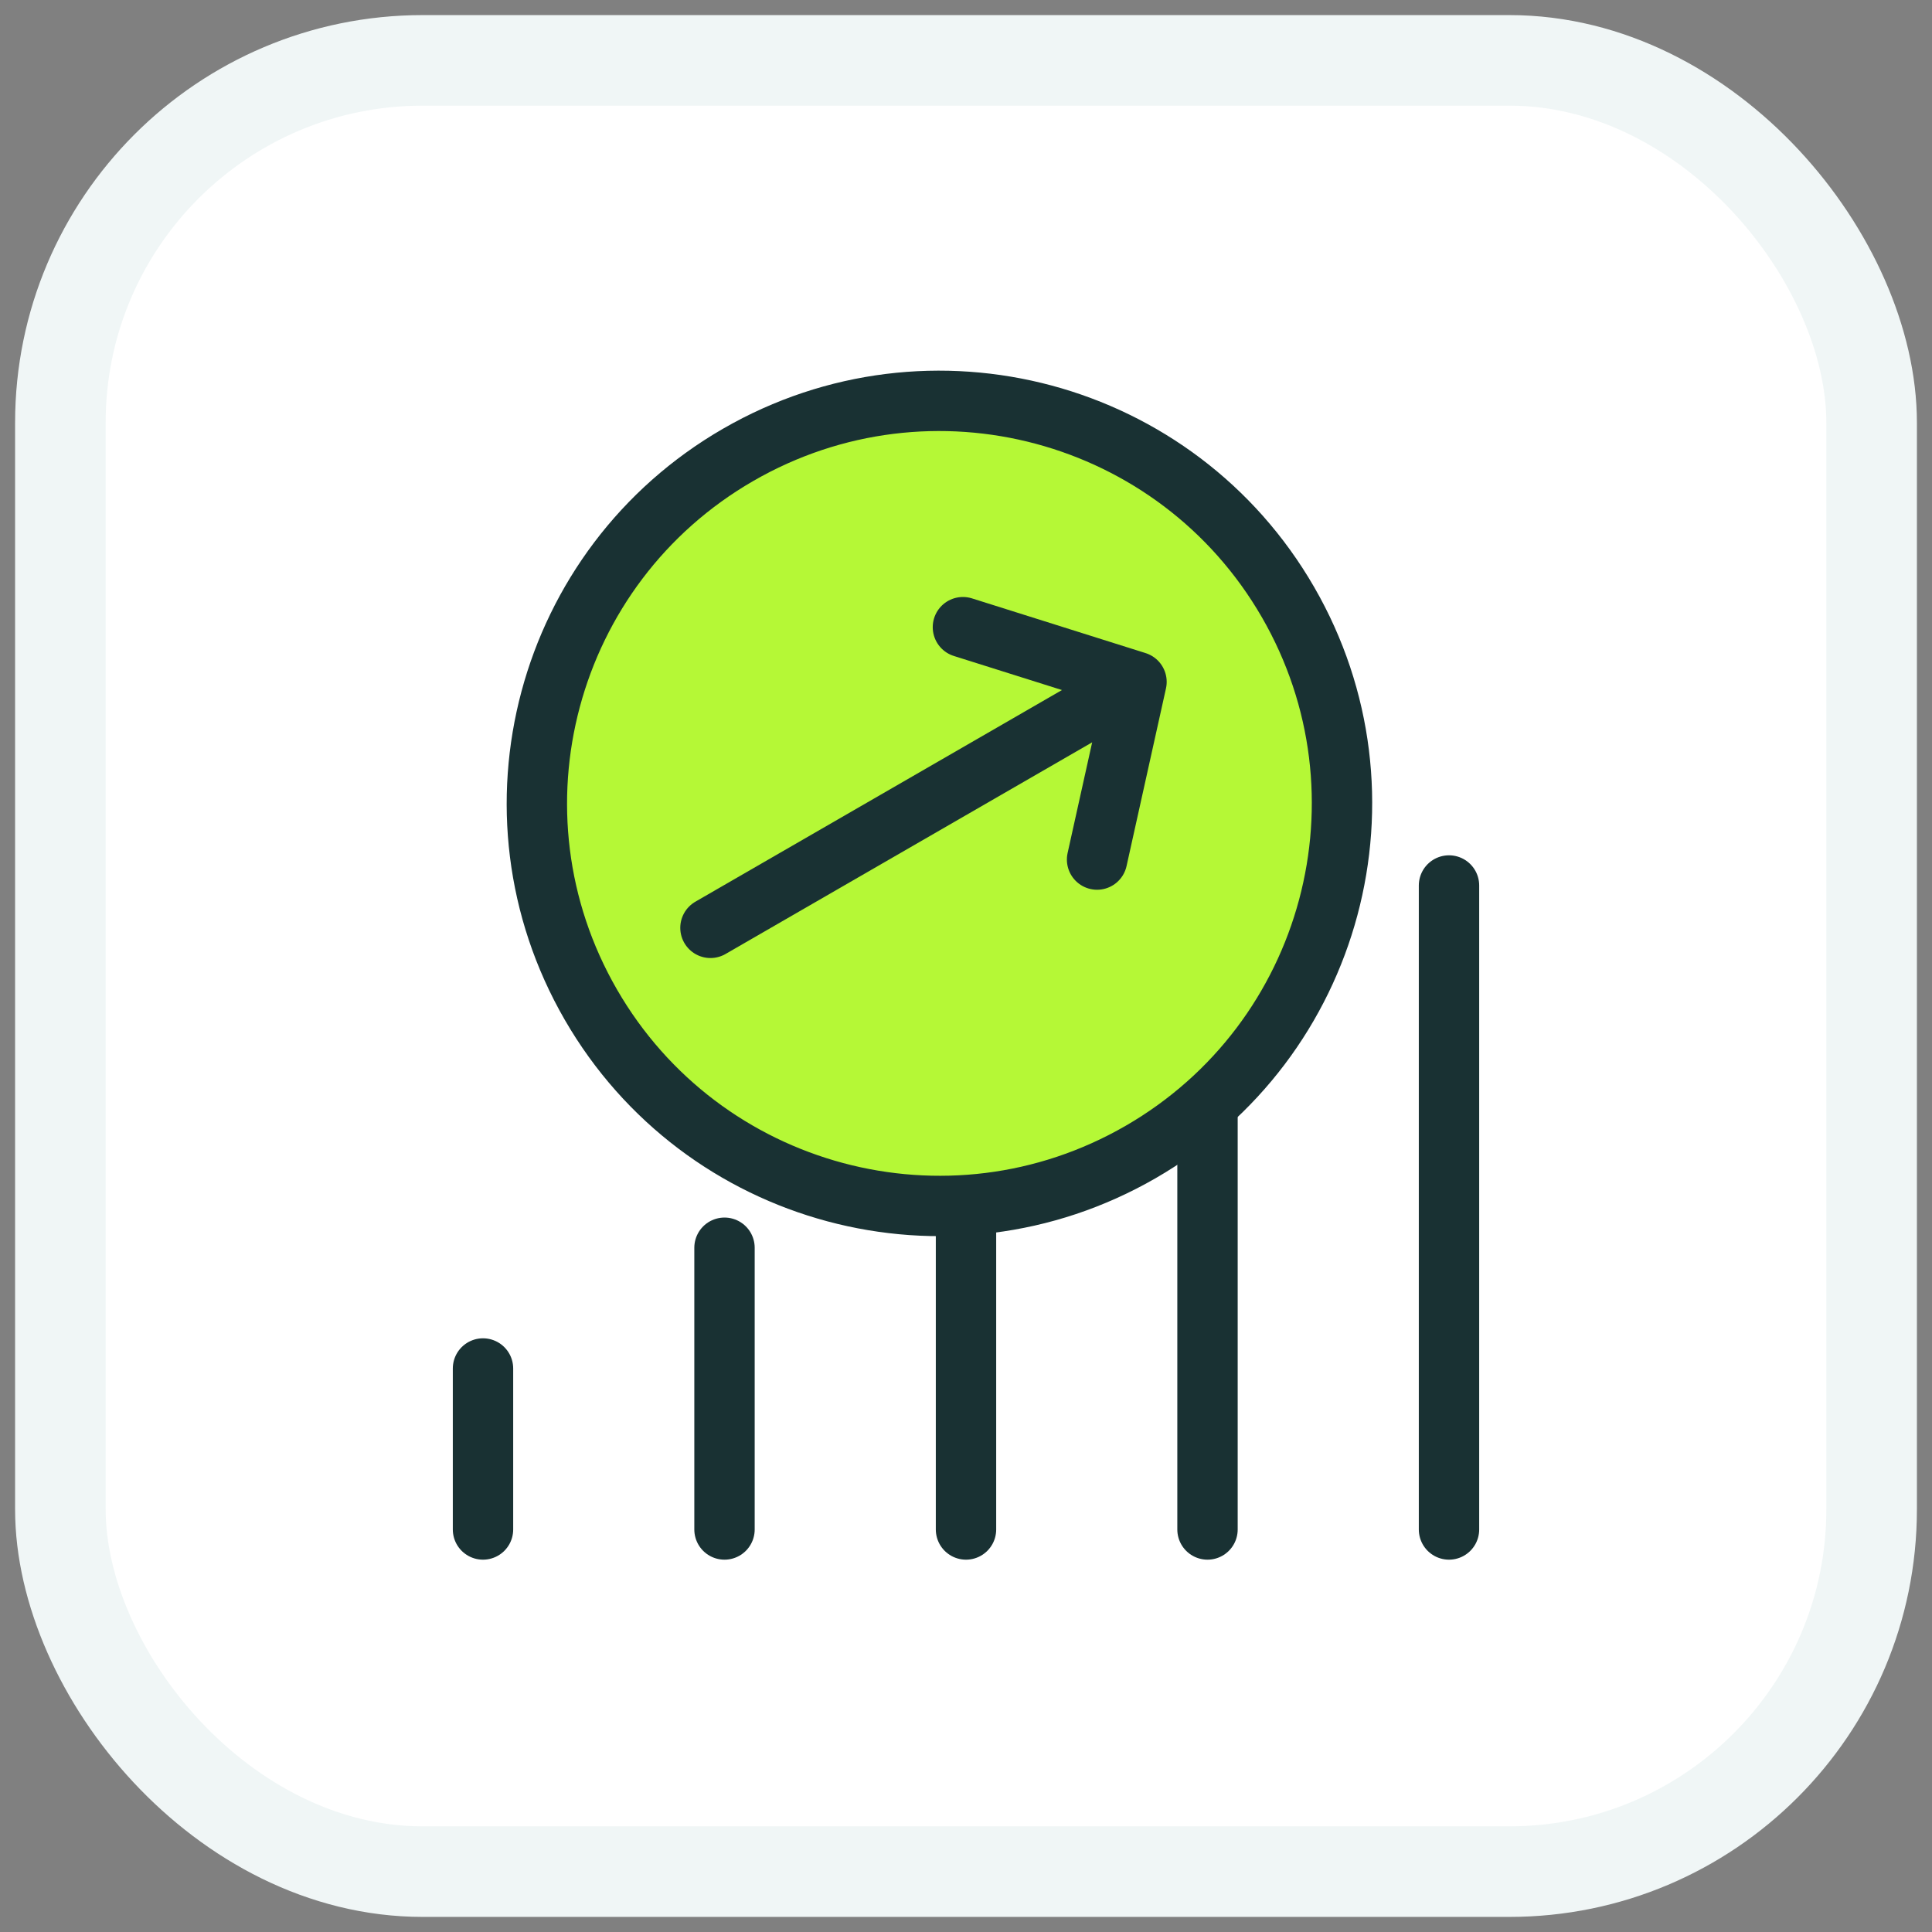
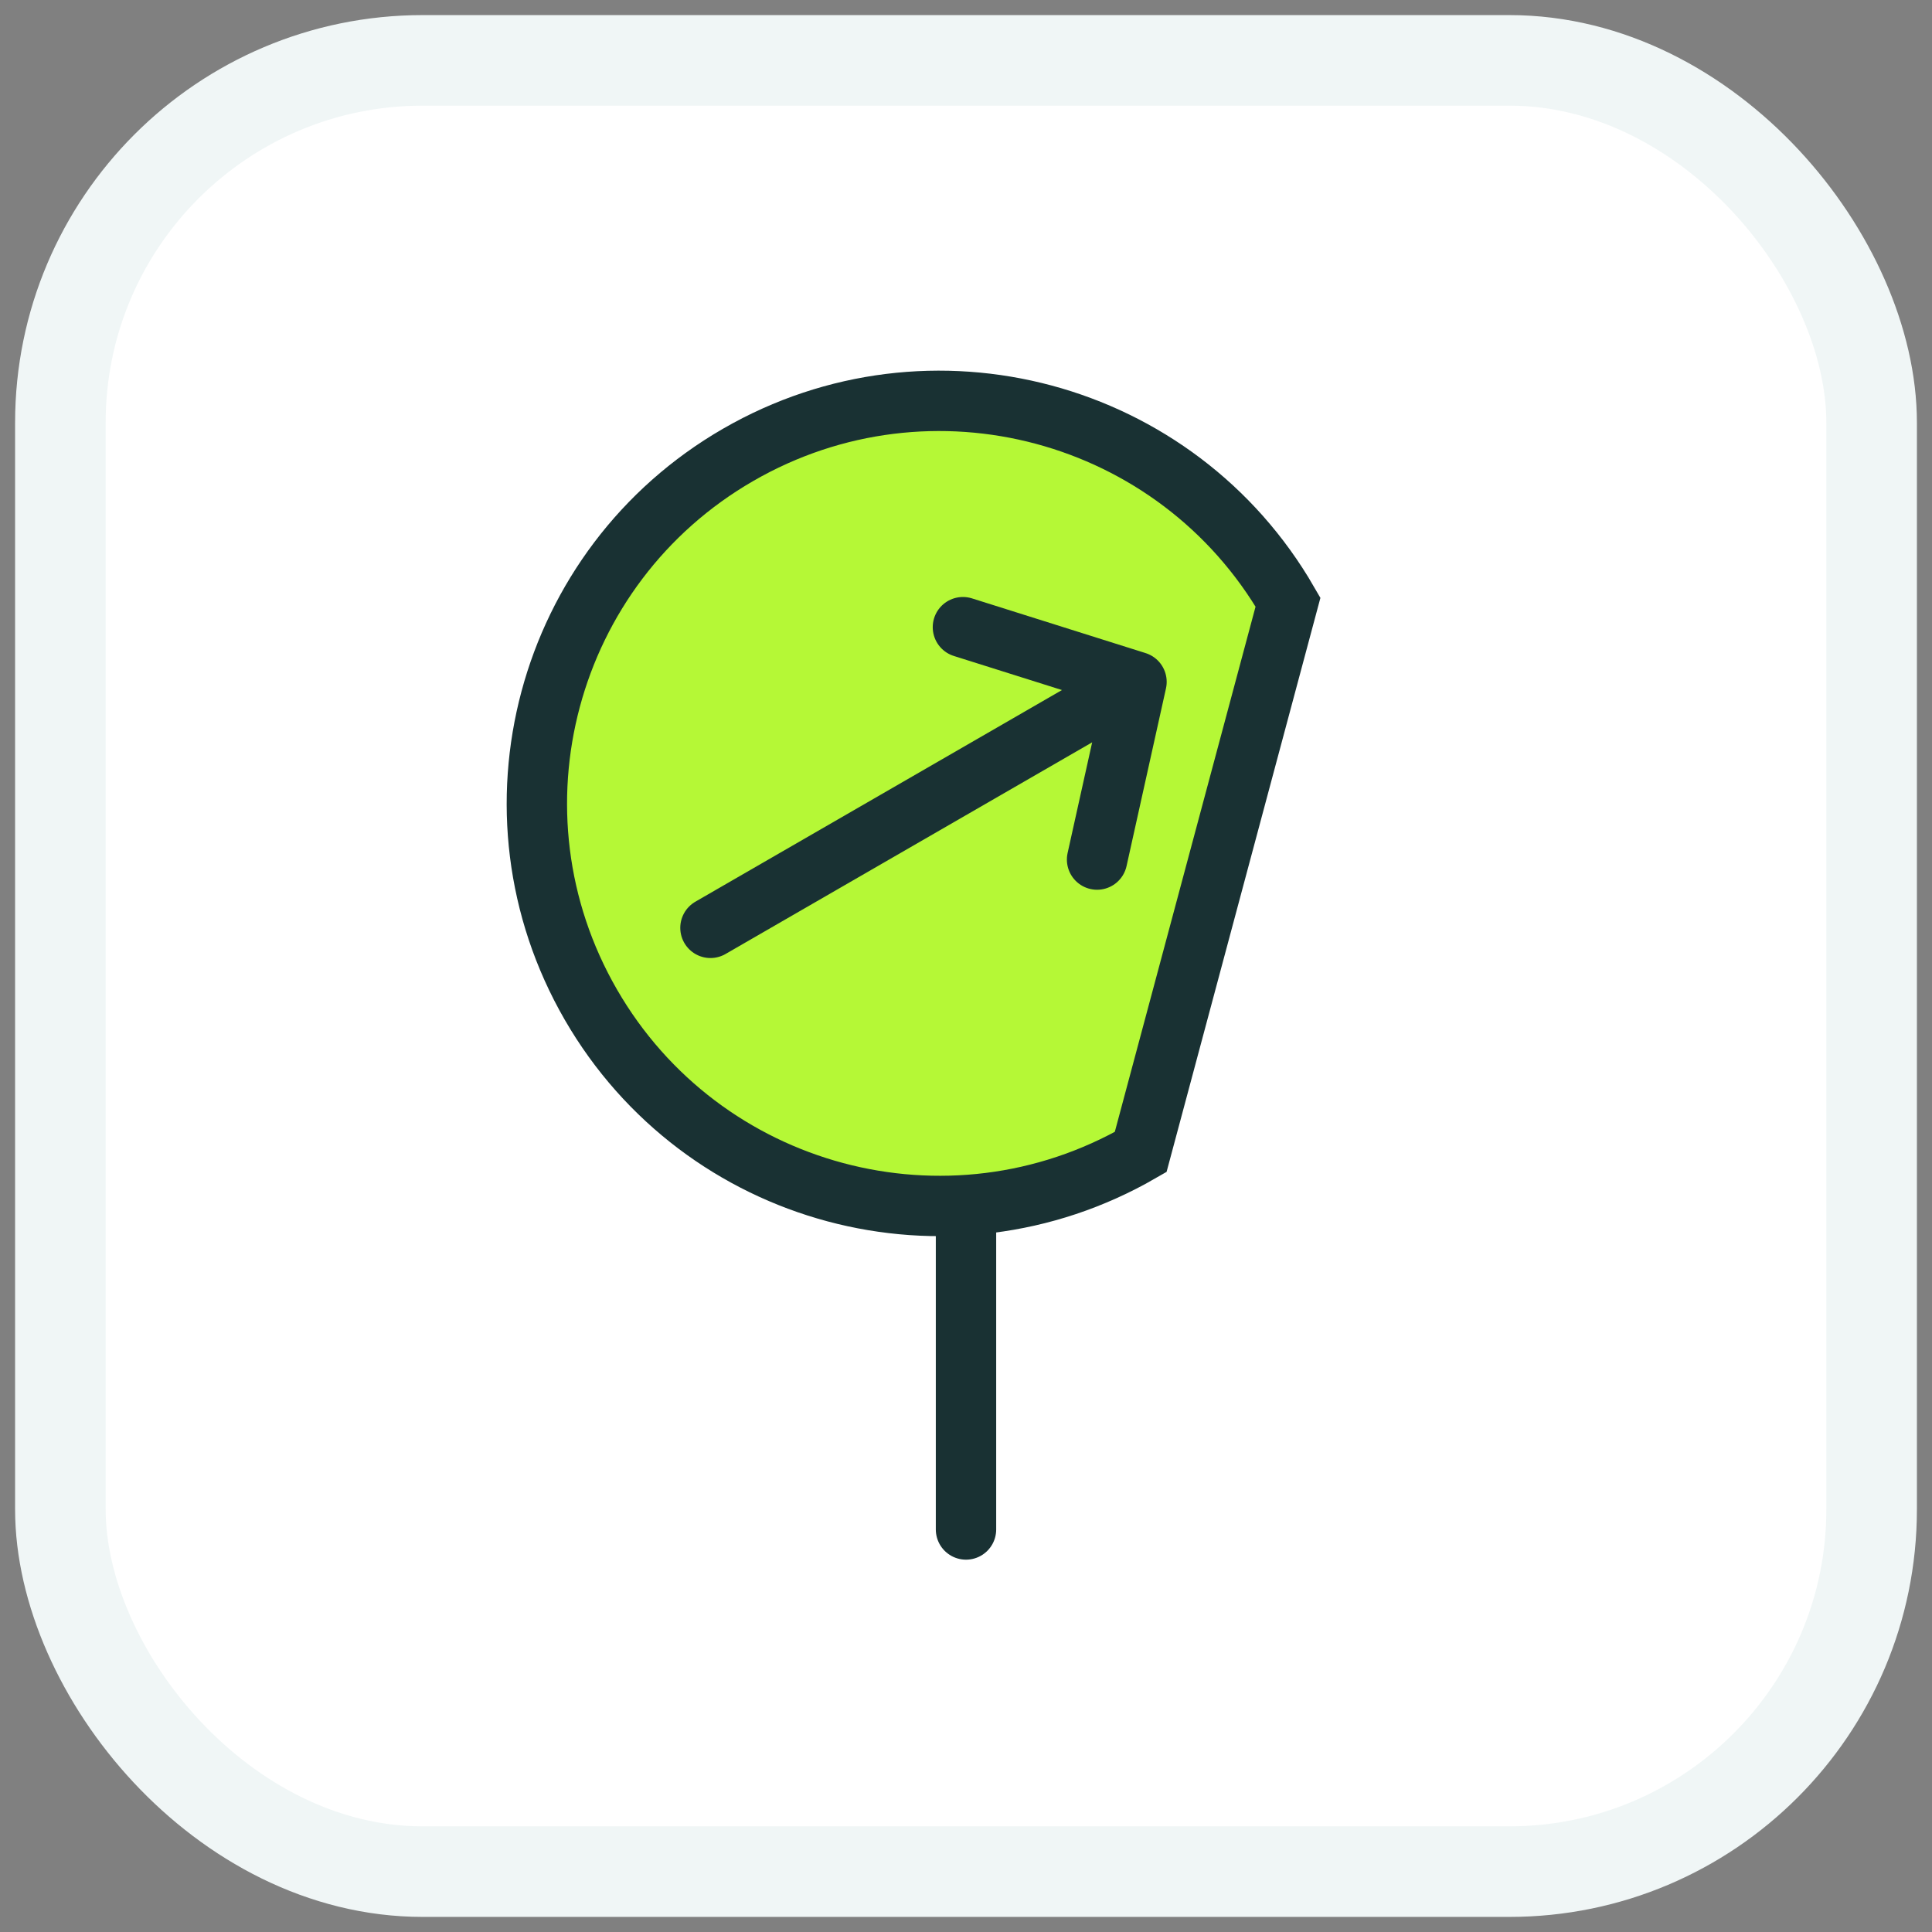
<svg xmlns="http://www.w3.org/2000/svg" width="64" height="64" viewBox="0 0 64 64" fill="none">
  <rect x="0" y="0" width="64" height="64" fill="#808080" stroke="none" />
  <rect x="2" y="2" width="60" height="60" rx="12" fill="white" />
  <rect x="2" y="2" width="60" height="60" rx="12" stroke="#F0F6F6" stroke-width="3" />
-   <path d="M40 50.666L40 33.333" stroke="#193133" stroke-width="2" stroke-linecap="round" />
  <path d="M32 50.666L32 37.333" stroke="#193133" stroke-width="2" stroke-linecap="round" />
-   <path d="M24 50.666L24 41.333" stroke="#193133" stroke-width="2" stroke-linecap="round" />
-   <path d="M16 50.666L16 45.333" stroke="#193133" stroke-width="2" stroke-linecap="round" />
-   <path d="M48 50.666L48 29.333" stroke="#193133" stroke-width="2" stroke-linecap="round" />
-   <path d="M37.786 38.161C31.409 41.843 23.255 39.657 19.573 33.28C15.891 26.903 18.076 18.748 24.453 15.067C30.83 11.385 38.985 13.57 42.667 19.947C46.349 26.324 44.164 34.479 37.786 38.161Z" fill="#B5F836" stroke="#193133" stroke-width="2" />
+   <path d="M37.786 38.161C31.409 41.843 23.255 39.657 19.573 33.28C15.891 26.903 18.076 18.748 24.453 15.067C30.83 11.385 38.985 13.57 42.667 19.947Z" fill="#B5F836" stroke="#193133" stroke-width="2" />
  <path d="M31.898 20.776L37.648 22.588M37.648 22.588L36.342 28.474M37.648 22.588L23.535 30.736" stroke="#193133" stroke-width="2" stroke-linecap="round" stroke-linejoin="round" />
</svg>